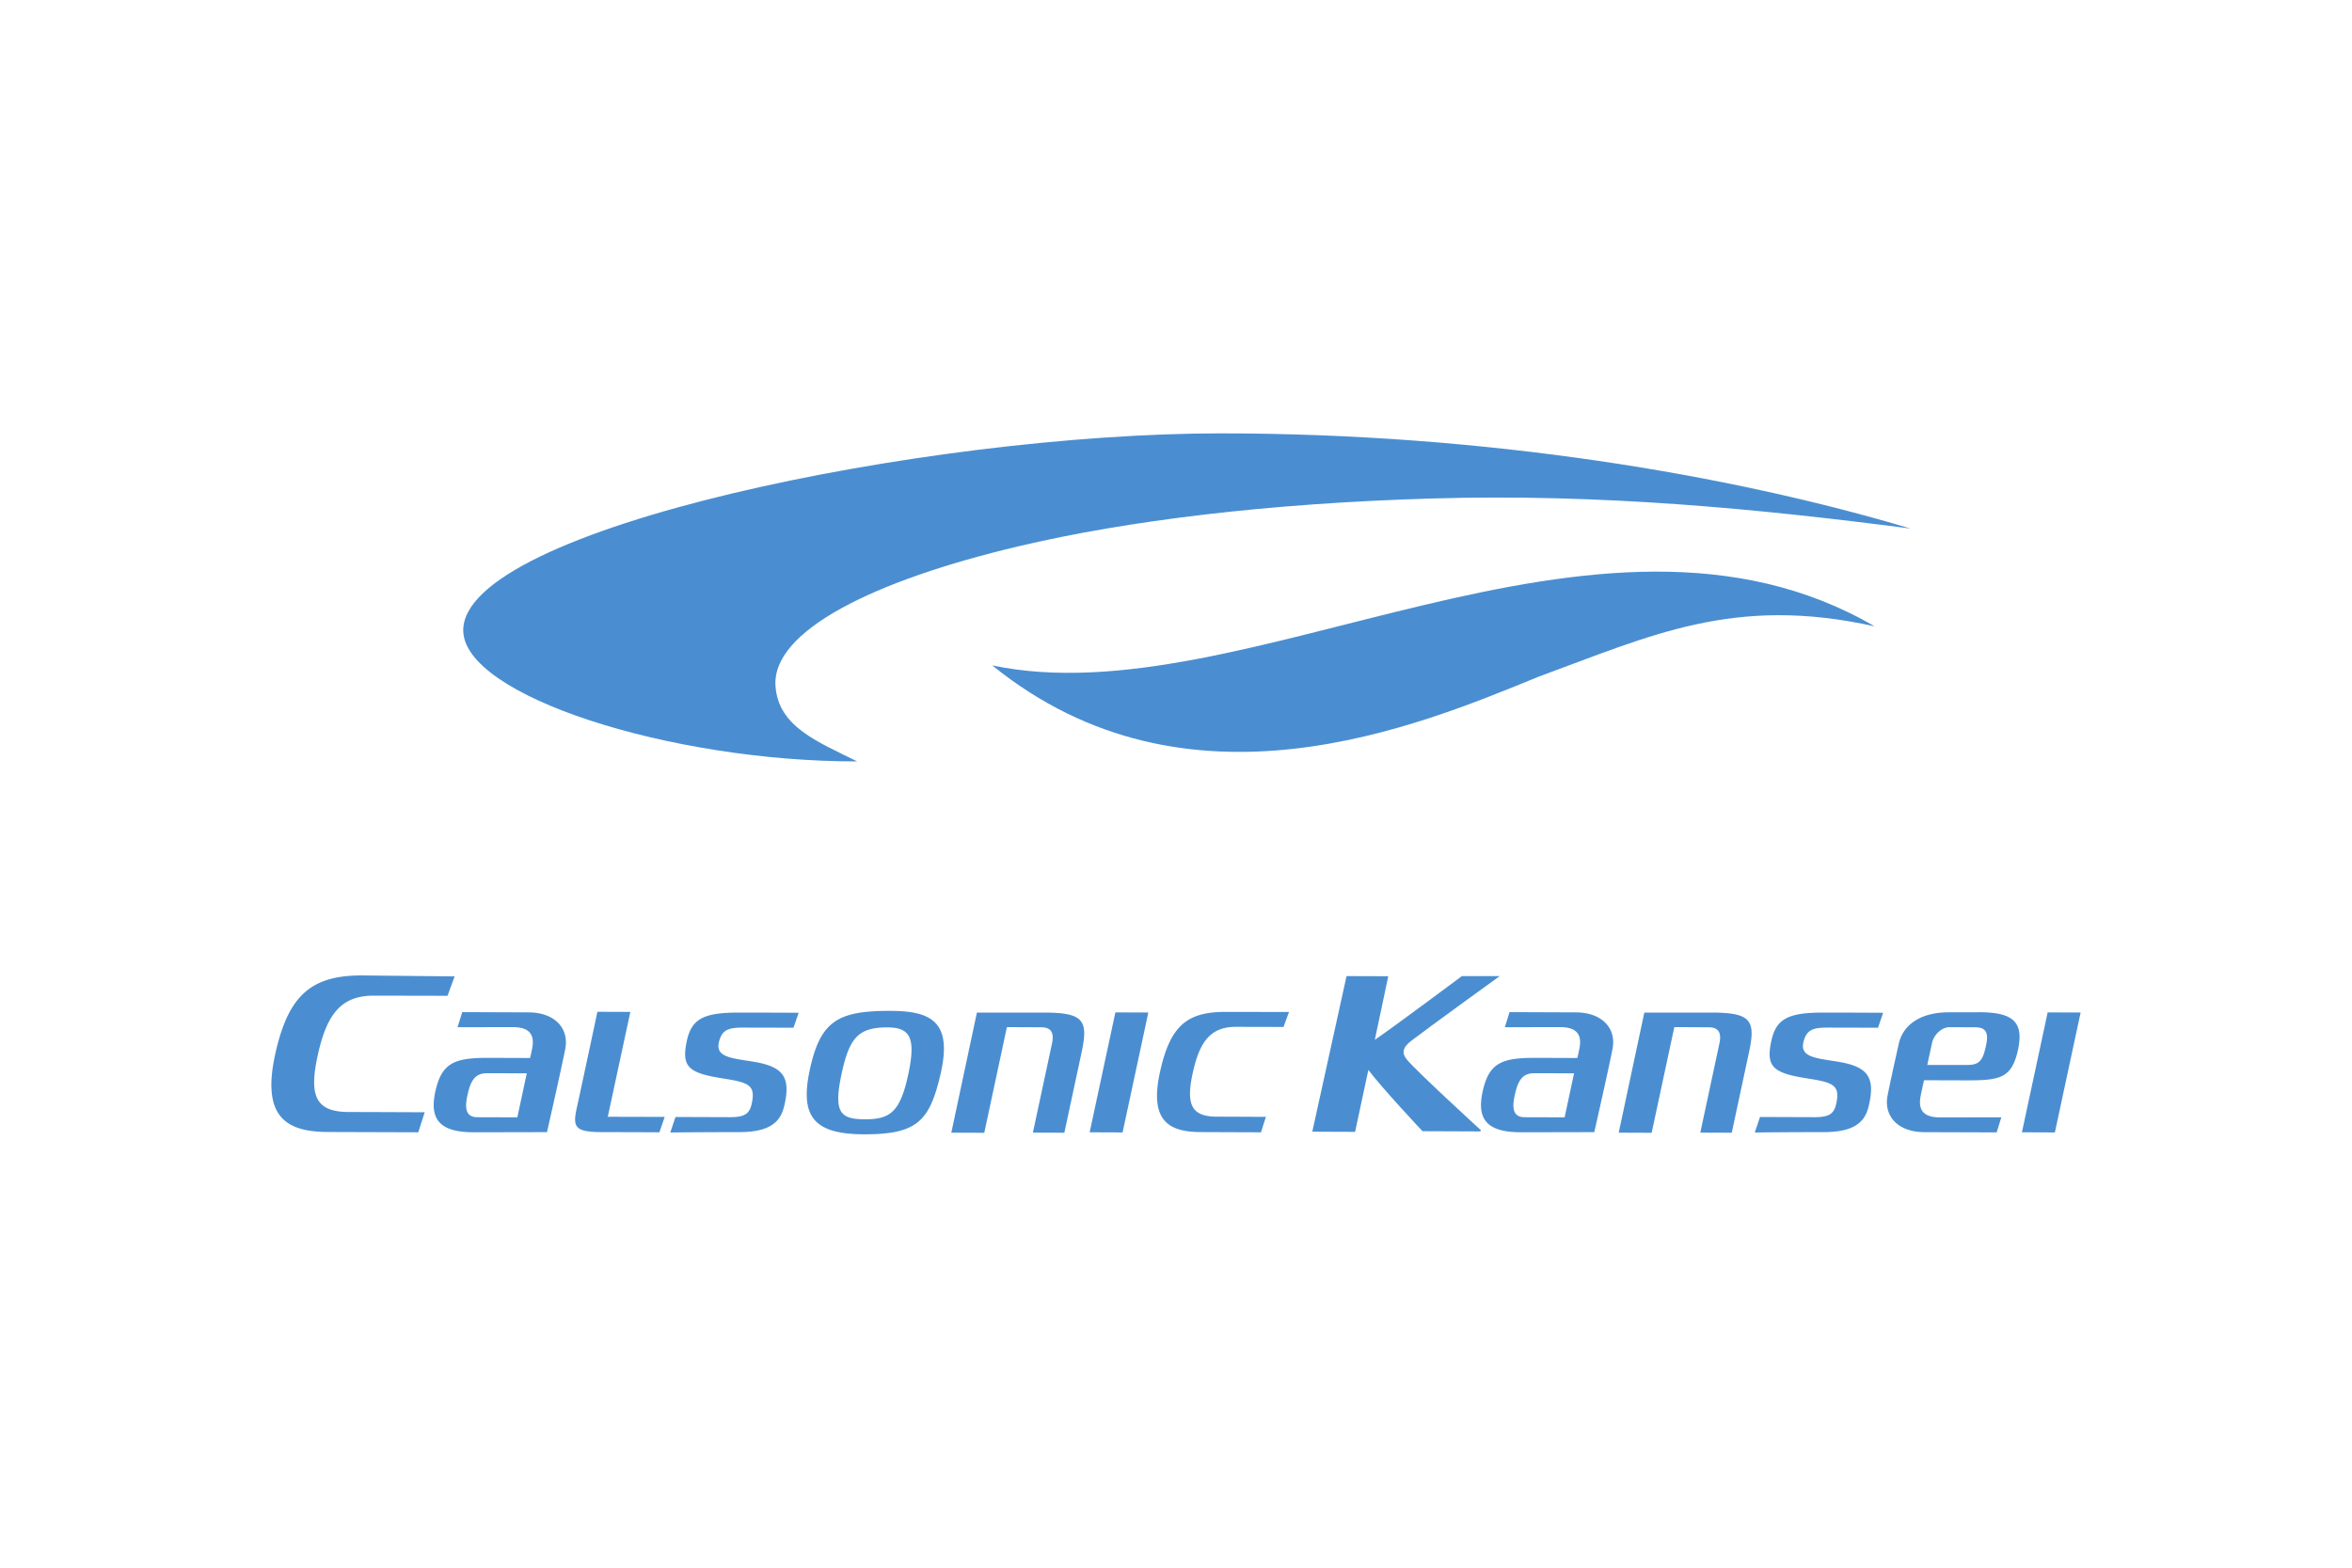
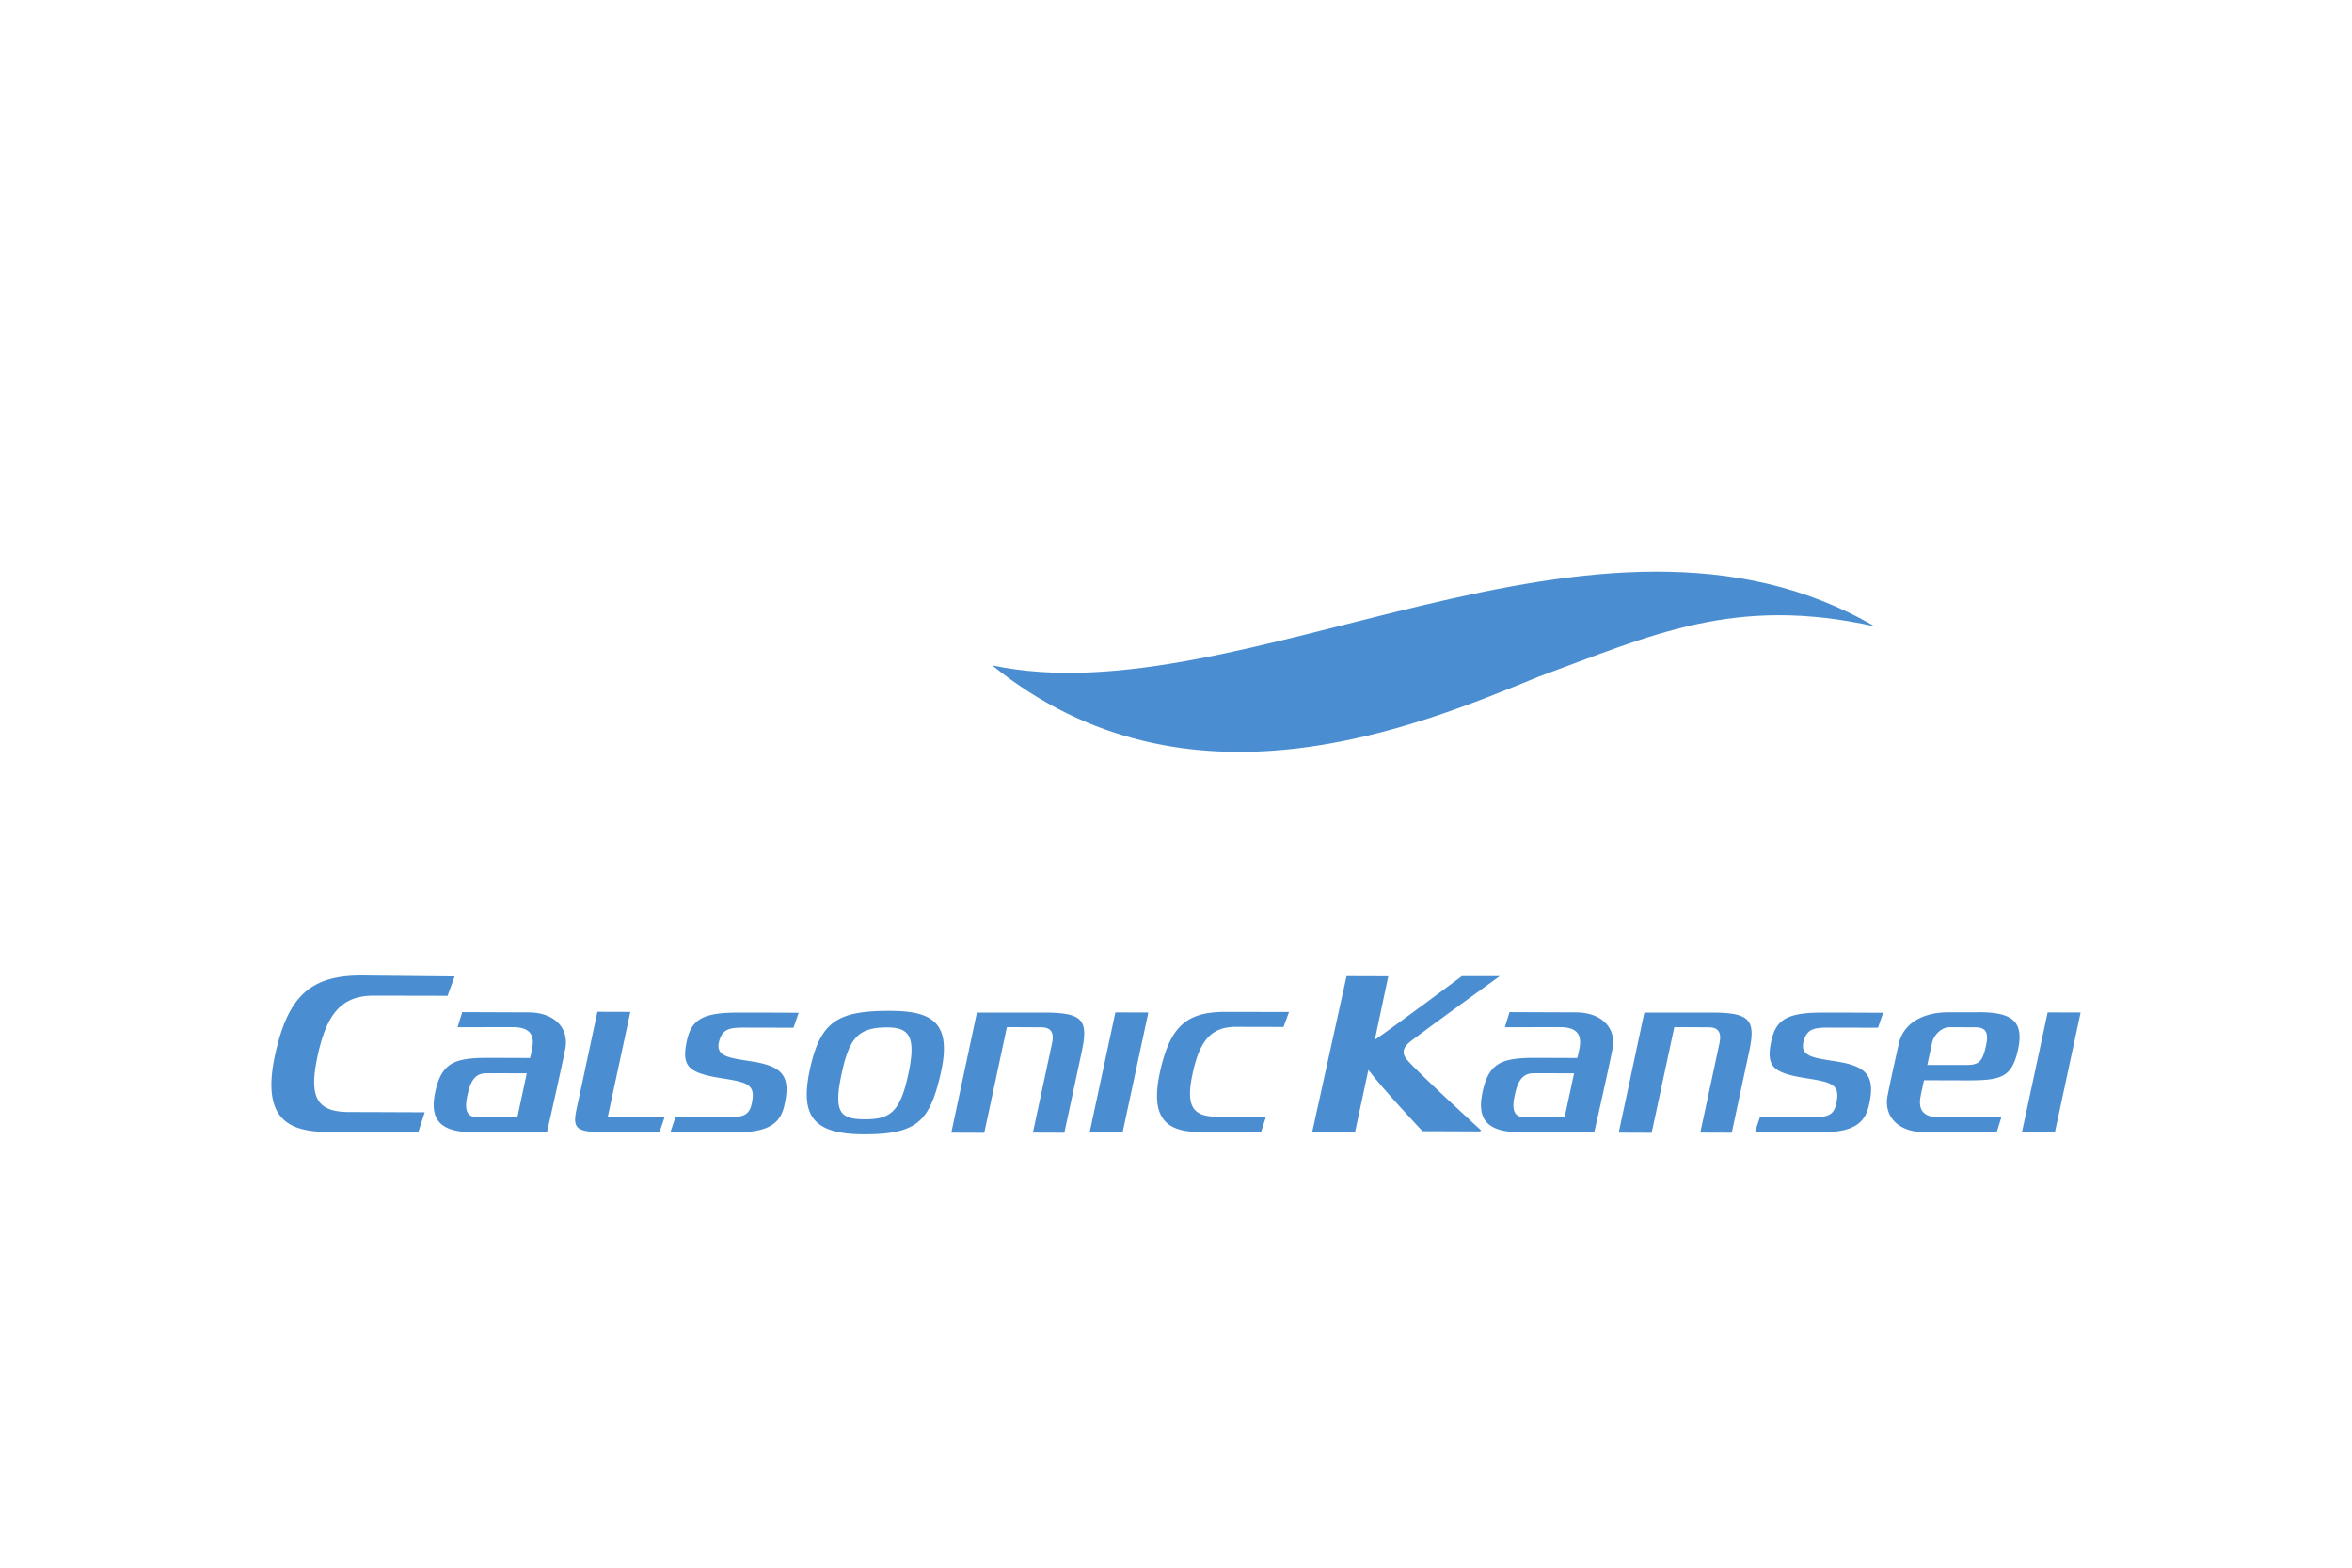
<svg xmlns="http://www.w3.org/2000/svg" height="800" width="1200" viewBox="-90.92 -58.721 787.974 352.325">
  <g fill="#4a8ed1" fill-rule="evenodd">
    <path d="M86.194 194.022l-22.253-.087L62.366 199l18.406-.039c4.932 0 7.566 1.808 6.632 6.97-.34 1.87-.749 3.377-.749 3.377l-14.144-.051c-11.289 0-15.477 1.745-17.58 11.295-2.102 9.532 1.704 13.647 12.889 13.647l24.516-.052s4.75-20.915 6.12-27.878c1.352-6.975-3.623-12.217-12.262-12.247zm-20.384 27.21c1.02-4.427 2.551-6.808 6.291-6.808l13.457.004-3.157 14.766-13.412-.04c-4.6-.017-4.001-4.35-3.18-7.922m371.251-27.21l-22.252-.087-1.57 5.065 18.404-.039c4.925 0 7.566 1.808 6.618 6.97a46.502 46.502 0 01-.742 3.377l-14.133-.051c-11.299 0-15.485 1.745-17.582 11.295-2.104 9.532 1.686 13.647 12.878 13.647l24.521-.052s4.756-20.915 6.108-27.878c1.37-6.975-3.607-12.217-12.25-12.247zm-20.383 27.21c1.02-4.427 2.552-6.808 6.287-6.808l13.461.004-3.166 14.766-13.413-.04c-4.59-.017-3.99-4.35-3.17-7.922m137.031 12.928l24.294.078 1.573-5.062-20.442.042c-4.928 0-7.566-1.813-6.639-6.966.356-1.872 1.176-5.486 1.176-5.486l14.137.039c11.285 0 15.244-.655 17.33-10.19 2.105-9.55-1.868-12.646-13.043-12.646 0 0 .3.031-10.246.031-8.964 0-15.175 3.93-16.645 10.561-1.472 6.563-2.976 13.413-3.745 17.348-1.366 6.967 3.621 12.225 12.25 12.25zm20.556-28.23c-1.025 4.42-2.315 5.706-6.053 5.706h-13.45s1.061-4.876 1.603-7.42c.548-2.538 3.107-5.228 5.832-5.228 2.71 0 8.712.035 8.712.035 4.611.021 4.176 3.329 3.356 6.907m-440.617 28.342s10.189-.125 23.11-.125c12.918 0 14.519-5.503 15.47-10.75 1.532-8.465-1.738-11.412-11.06-12.903-7.294-1.17-12.476-1.522-11.207-6.609 1.016-4.08 3.228-4.758 7.988-4.758 3.361 0 16.96.042 16.96.042l1.74-5.014s-8.118-.064-20.206-.064c-12.089 0-15.831 2.32-17.364 9.965-1.628 8.166.653 10.308 12.11 12.09 8.627 1.343 11.008 2.195 9.794 8.168-.702 3.468-2.073 4.84-7.325 4.823l-18.28-.064-1.73 5.199m363.327 0s10.199-.125 23.122-.125c12.912 0 14.52-5.503 15.464-10.75 1.532-8.465-1.741-11.412-11.067-12.903-7.287-1.17-12.468-1.522-11.205-6.609 1.02-4.08 3.231-4.758 7.994-4.758 3.352 0 16.965.042 16.965.042l1.731-5.014s-8.129-.064-20.203-.064c-12.095 0-15.83 2.32-17.362 9.965-1.638 8.166.649 10.308 12.11 12.09 8.625 1.343 11.008 2.195 9.798 8.168-.704 3.468-2.077 4.84-7.33 4.823l-18.282-.064-1.735 5.199M109.22 193.824s-5.446 25.617-6.916 32.285c-1.476 6.678-.413 8.041 9 8.041 9.414 0 18.687.058 18.687.058l1.777-5.164-19.065-.044 7.554-35.137-11.038-.04m149.588.267h-22.441l-8.58 40.246 11.046.04 7.58-35.415 11.493.057c3.287.013 4.402 1.73 3.614 5.444l-6.4 29.857 10.544.035 5.814-27.117c2.284-10.655.478-13.146-12.67-13.146m223.602-.001h-22.445l-8.578 40.246 11.037.04 7.587-35.415 11.495.057c3.29.013 4.401 1.73 3.611 5.444l-6.397 29.857 10.54.035 5.807-27.117c2.297-10.655.483-13.146-12.657-13.146m-466.756 13.74c-3.22 14.244-.844 19.576 10.38 19.576 4.678 0 25.33.086 25.33.086l-2.151 6.71-30.229-.095c-13.93-.06-22.528-4.89-17.566-26.681 4.299-18.82 11.696-25.809 28.807-25.782l31.165.318-2.37 6.502s-20.15-.047-24.827-.047c-10.88 0-15.595 6.39-18.539 19.413m293.127 6.03c-2.493 10.992-.651 15.105 8.004 15.105 3.614 0 16.4.064 16.4.064l-1.646 5.178-20.192-.074c-10.75-.039-17.383-3.775-13.544-20.588 3.305-14.515 8.547-19.706 21.748-19.683l21.38.026-1.846 5.021s-12.385-.034-16.002-.034c-8.392 0-12.042 4.935-14.303 14.985m-110.034 21.022c17.683 0 21.758-4.527 25.387-19.95 4.195-17.83-3.036-21.415-16.997-21.415-16.997 0-22.966 3.274-26.521 18.694-3.787 16.435.657 22.671 18.13 22.671zm-7.482-21.306c2.545-11.284 5.717-14.52 15.072-14.52 7.562 0 9.585 3.377 7.15 15.199-2.73 13.151-6.13 15.591-14.533 15.591-8.5 0-10.86-2.215-7.689-16.27m91.494-19.543l-8.616 40.174 11.034.046 8.62-40.186-11.038-.034m312.333 0l-8.618 40.174 11.04.046 8.622-40.186-11.044-.034" />
    <path d="M380.46 209.892c-1.769-2.087-1.614-4.005 1.356-6.295 5.26-4.062 29.684-21.724 29.684-21.724h-12.668s-22.765 16.998-29.153 21.341l4.501-21.304-13.978-.045-11.475 52.136 14.34.06 4.446-20.76c4.622 6.167 18.134 20.533 18.134 20.533l19.293.078.335-.35s-21.352-19.528-24.815-23.67M241.5 77.748c84.234 17.824 202.616-67.326 295.608-13.085-47.122-10.505-75.013 3.135-112.488 16.844-40.518 16.562-117.682 49.223-183.12-3.76" />
-     <path d="M388.658 21.828c-54.581 1.607-101.732 7.37-138.229 15.985-48.737 11.502-82.753 28.398-81.541 46.791.89 13.7 14.08 18.683 27.356 25.328-62.788.047-131.97-22.038-131.97-43.945C64.274 31.716 219.888 0 317.98 0c89.074 0 170.836 13.847 231.157 31.892-51.123-6.636-103.59-11.733-160.48-10.064" />
  </g>
</svg>